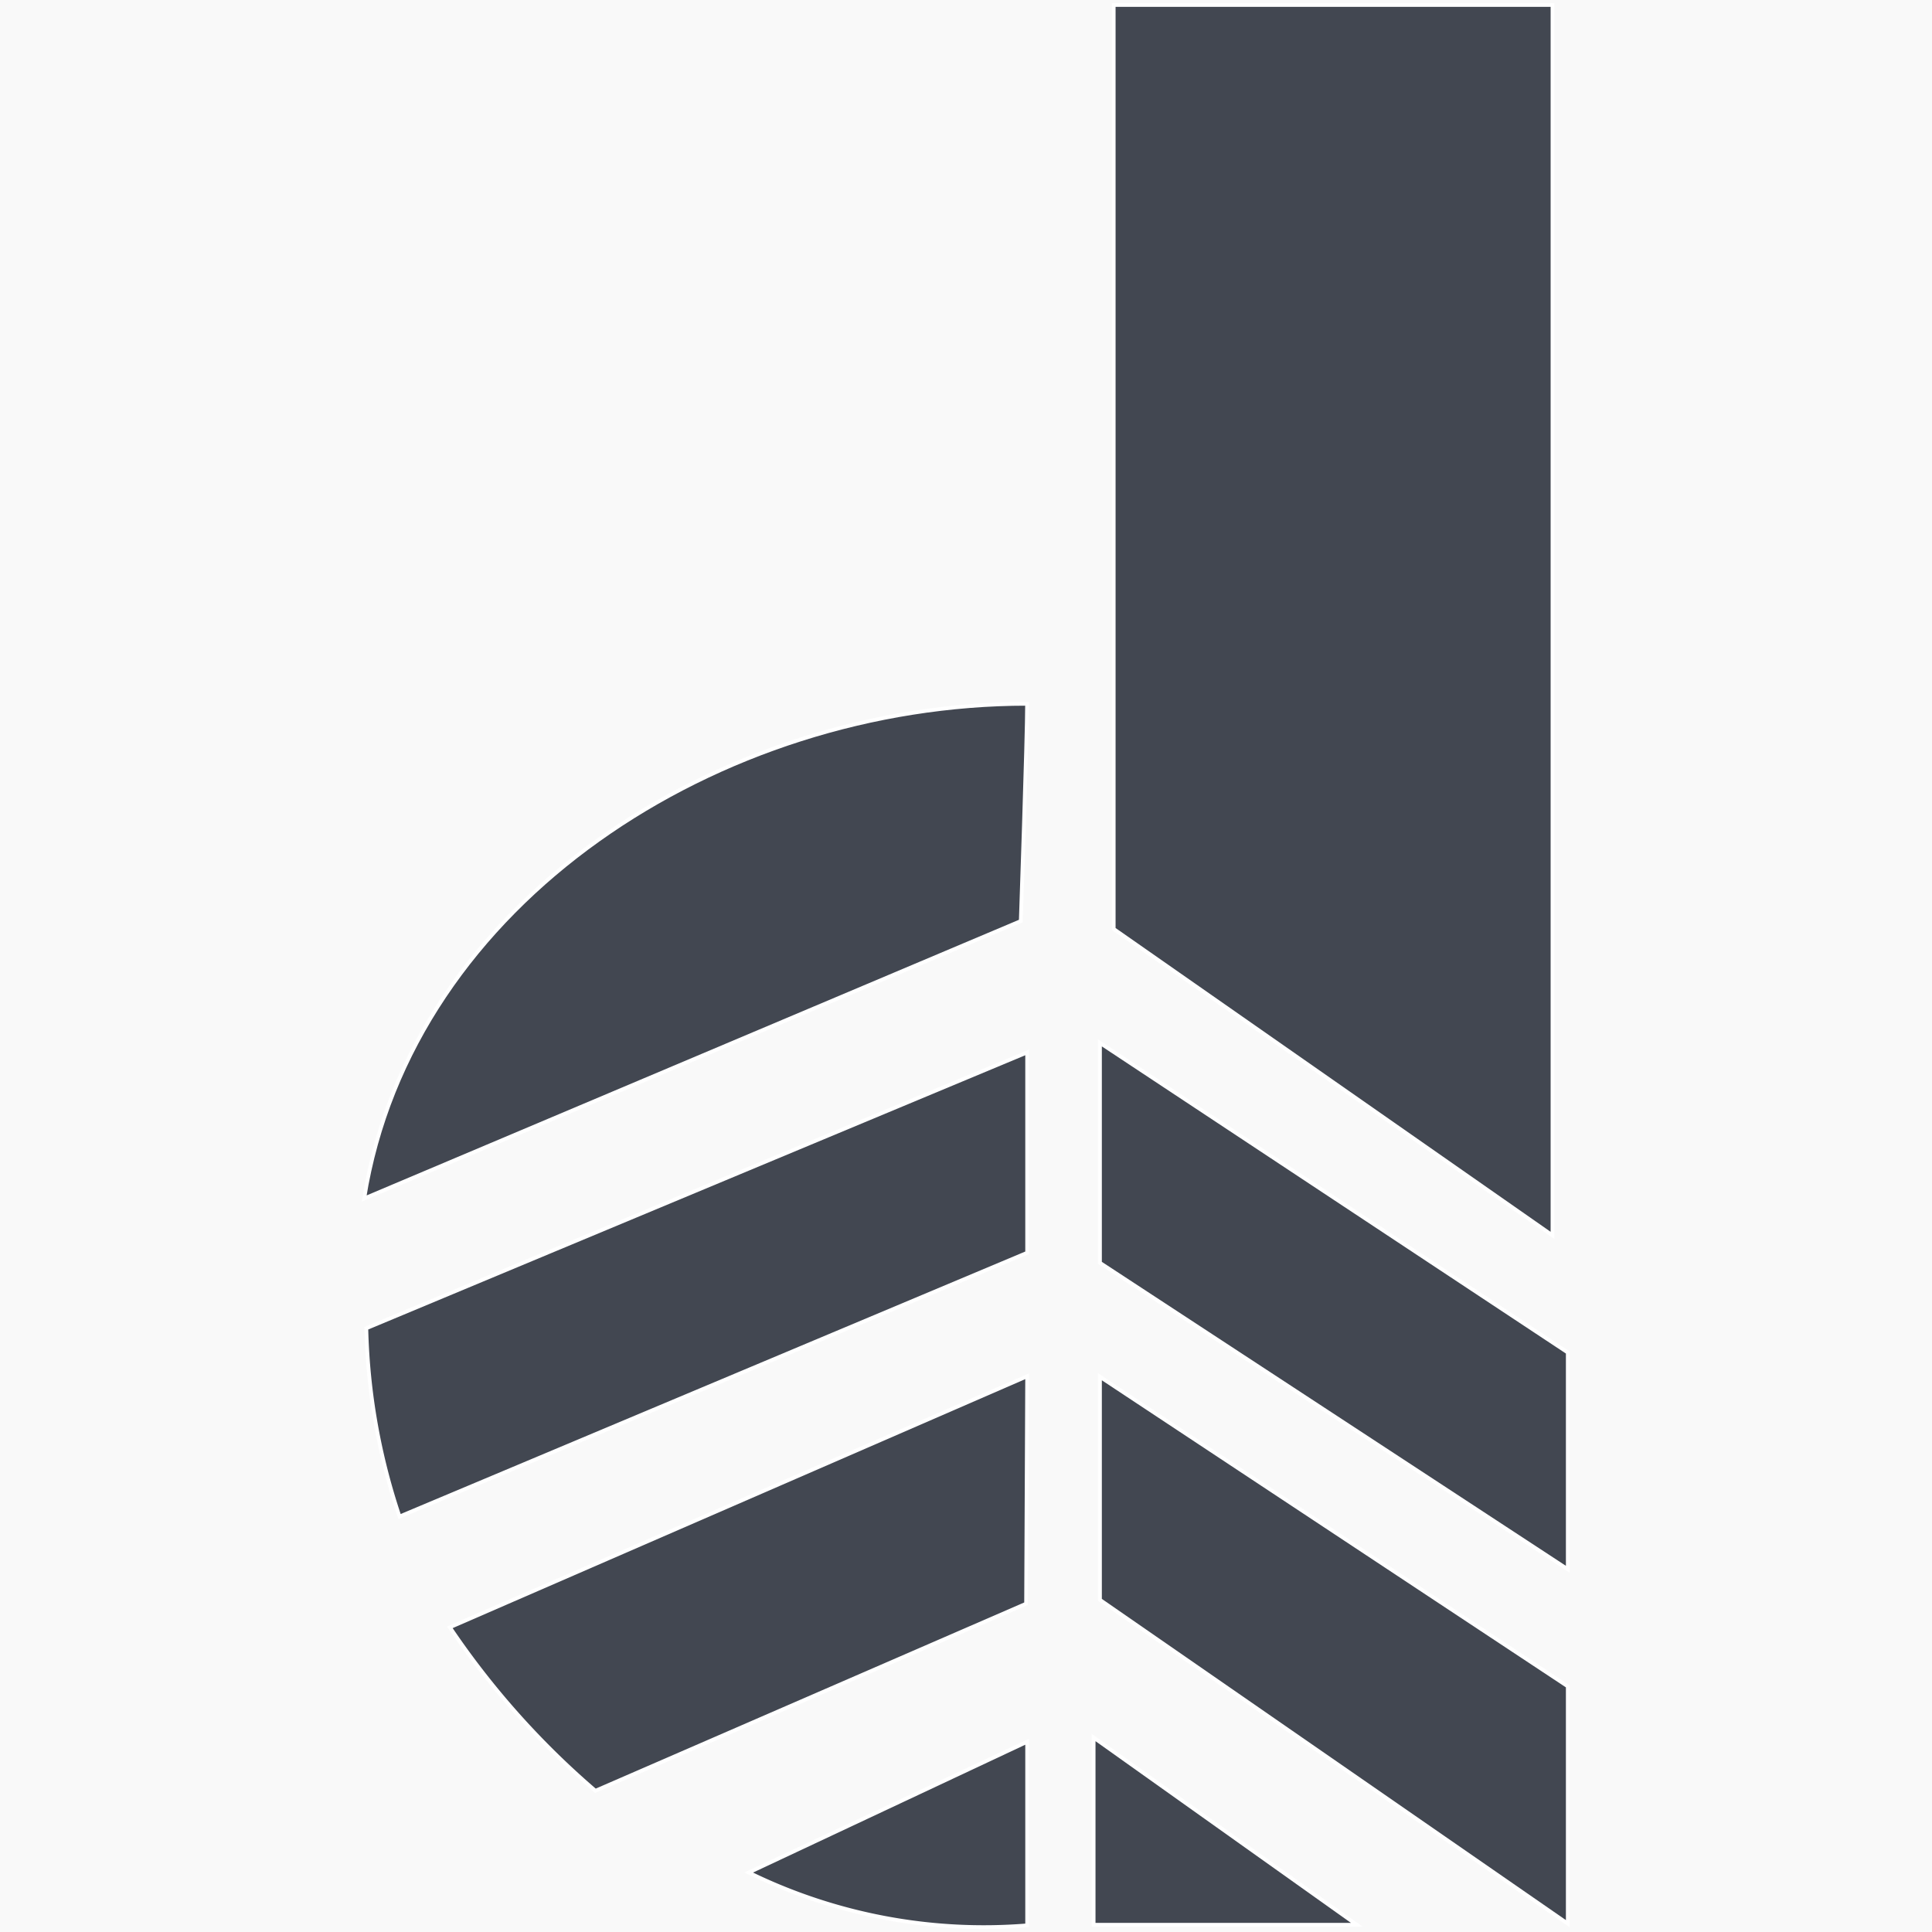
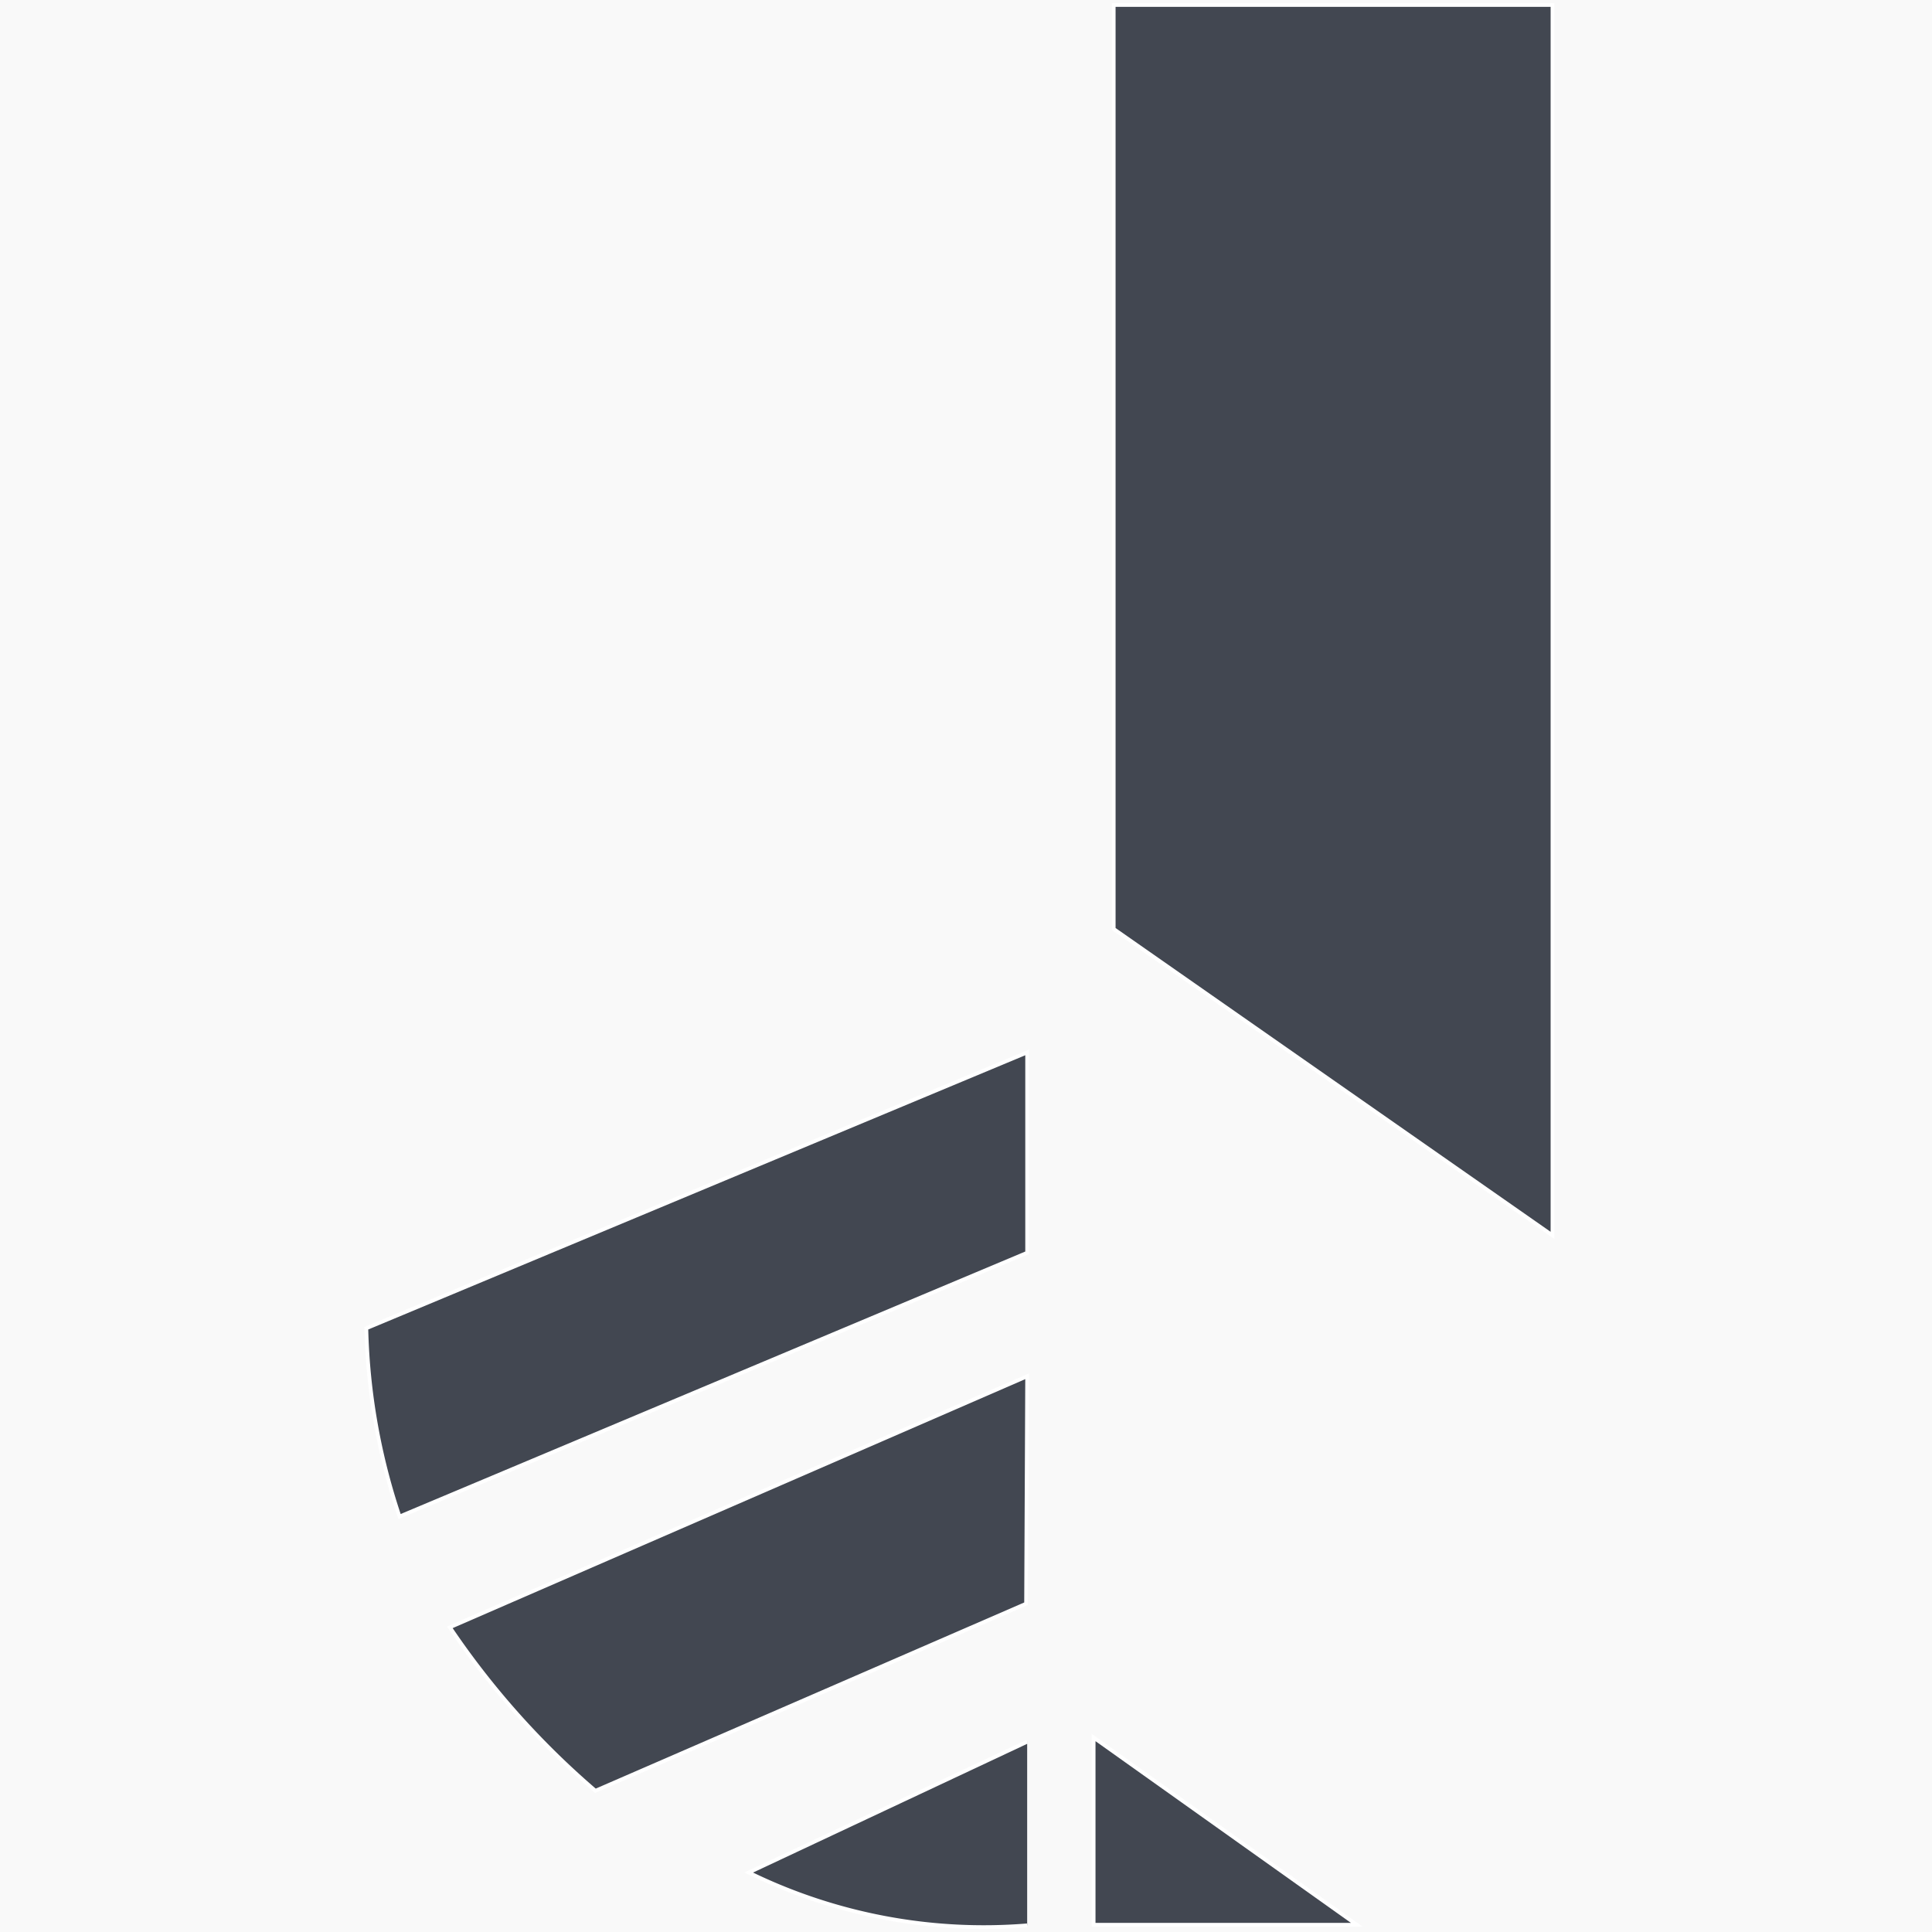
<svg xmlns="http://www.w3.org/2000/svg" id="Capa_1" data-name="Capa 1" viewBox="0 0 512 512">
  <rect x="0" y="0" width="512" height="512" fill="#808080" stroke="none" />
  <defs>
    <style>.cls-1{fill:#f9f9f9;stroke:#f9f9f9;}.cls-1,.cls-2{stroke-miterlimit:10;}.cls-2{fill:#424751;stroke:#fff;}</style>
  </defs>
  <title>favicon</title>
  <g id="_Grupo_" data-name=" Grupo ">
    <g id="_Grupo_3" data-name=" Grupo 3">
      <rect class="cls-1" x="0.5" y="0.5" width="511" height="511" />
      <g id="_Grupo_6" data-name=" Grupo 6">
        <g id="_Grupo_7" data-name=" Grupo 7">
          <polygon id="_Trazado_" data-name=" Trazado " class="cls-2" points="289.82 510.08 289.82 460.46 359.57 510.08 289.82 510.08" />
        </g>
        <g id="_Grupo_8" data-name=" Grupo 8">
          <g id="_Grupo_9" data-name=" Grupo 9">
-             <path id="_Trazado_2" data-name=" Trazado 2" class="cls-2" d="M96.52,317.61l174-73.52s1.67-48.78,1.67-57.58h0C190.87,186.51,109,239.06,96.52,317.61Z" />
-           </g>
+             </g>
        </g>
        <g id="_Grupo_10" data-name=" Grupo 10">
-           <path id="_Trazado_3" data-name=" Trazado 3" class="cls-2" d="M272.21,461.58l-73.8,34.66a141.37,141.37,0,0,0,73.8,14Z" />
+           <path id="_Trazado_3" data-name=" Trazado 3" class="cls-2" d="M272.21,461.58l-73.8,34.66a141.37,141.37,0,0,0,73.8,14" />
        </g>
        <g id="_Grupo_11" data-name=" Grupo 11">
          <path id="_Trazado_4" data-name=" Trazado 4" class="cls-2" d="M272.21,364.72l-153,66.53a215.91,215.91,0,0,0,38.58,43.33L271.93,425Z" />
        </g>
        <g id="_Grupo_12" data-name=" Grupo 12">
          <path id="_Trazado_5" data-name=" Trazado 5" class="cls-2" d="M105.88,401.9,272.21,332V278.9L97.08,352A167.86,167.86,0,0,0,105.88,401.9Z" />
        </g>
        <g id="_Grupo_13" data-name=" Grupo 13">
          <g id="_Grupo_14" data-name=" Grupo 14">
-             <polygon id="_Trazado_6" data-name=" Trazado 6" class="cls-2" points="291.5 364.86 291.5 423.98 415.48 509.8 415.48 446.9 291.5 364.86" />
-           </g>
+             </g>
          <g id="_Grupo_15" data-name=" Grupo 15">
            <polygon id="_Trazado_7" data-name=" Trazado 7" class="cls-2" points="411.43 327.4 411.43 1.31 295.14 1.31 295.14 246.19 411.43 327.4" />
          </g>
          <g id="_Grupo_16" data-name=" Grupo 16">
-             <polygon id="_Trazado_8" data-name=" Trazado 8" class="cls-2" points="415.48 415.88 415.48 358.43 291.5 276.38 291.5 334.67 415.48 415.88" />
-           </g>
+             </g>
        </g>
      </g>
    </g>
  </g>
</svg>